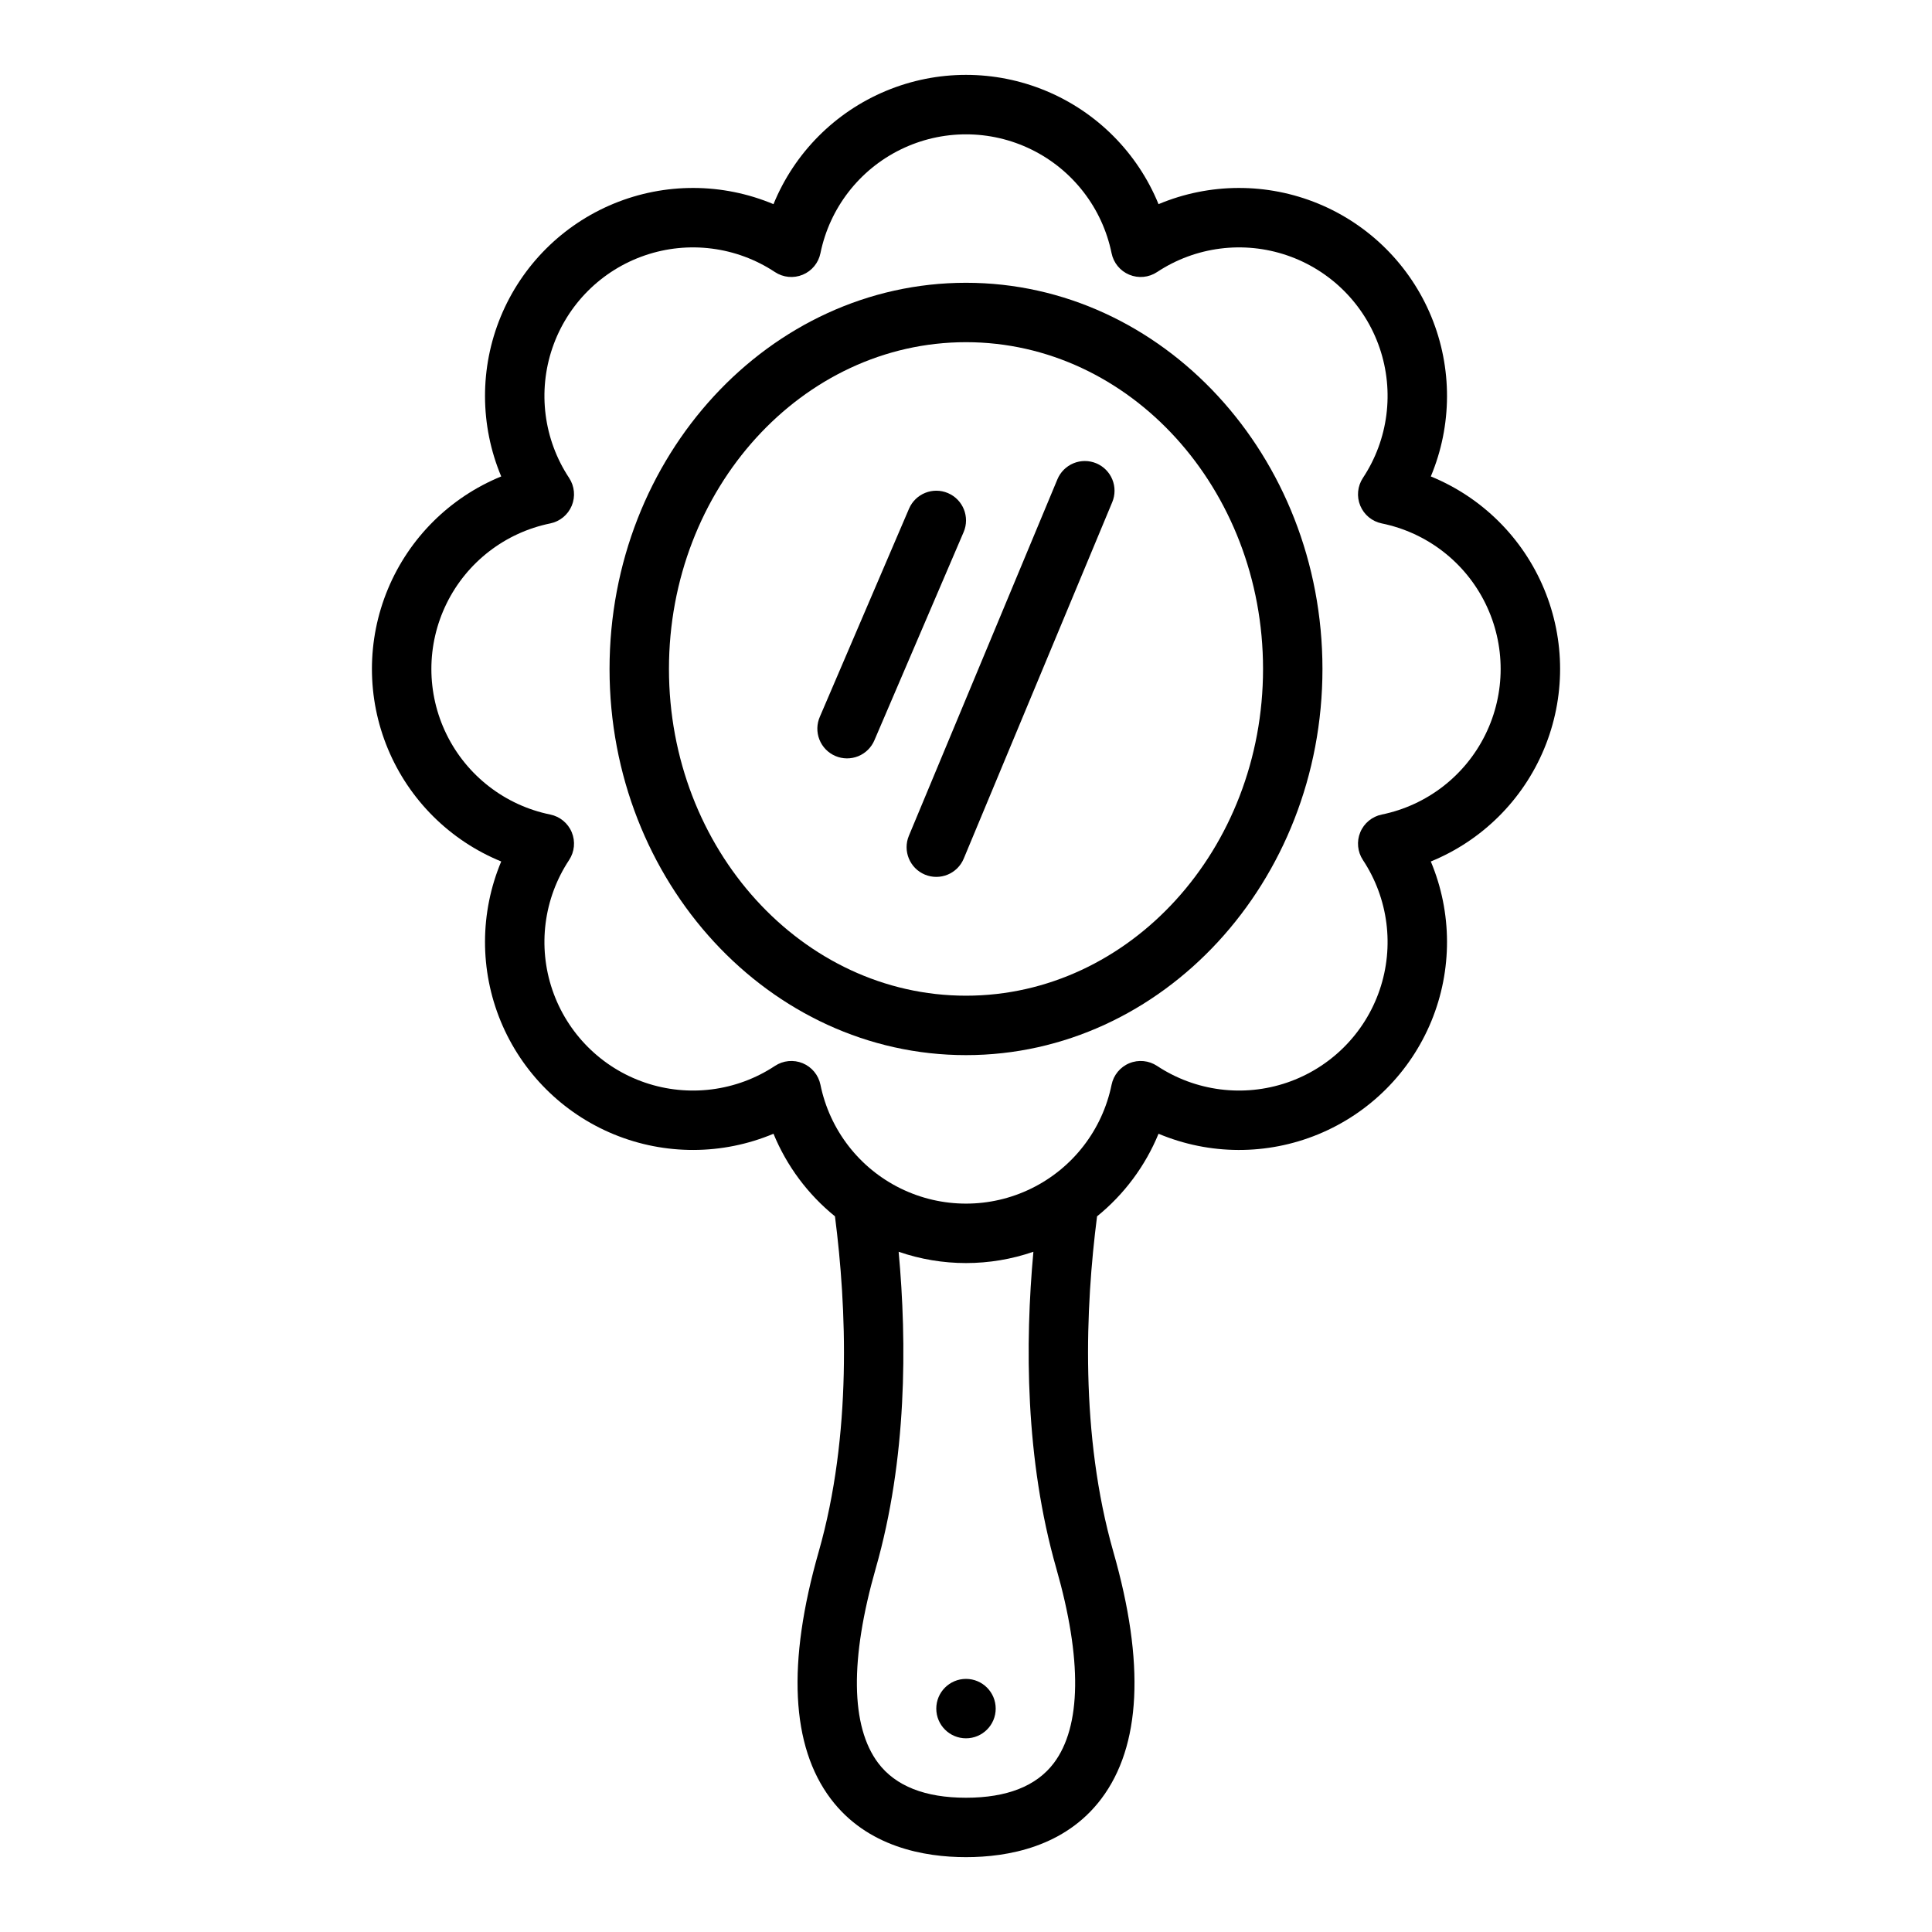
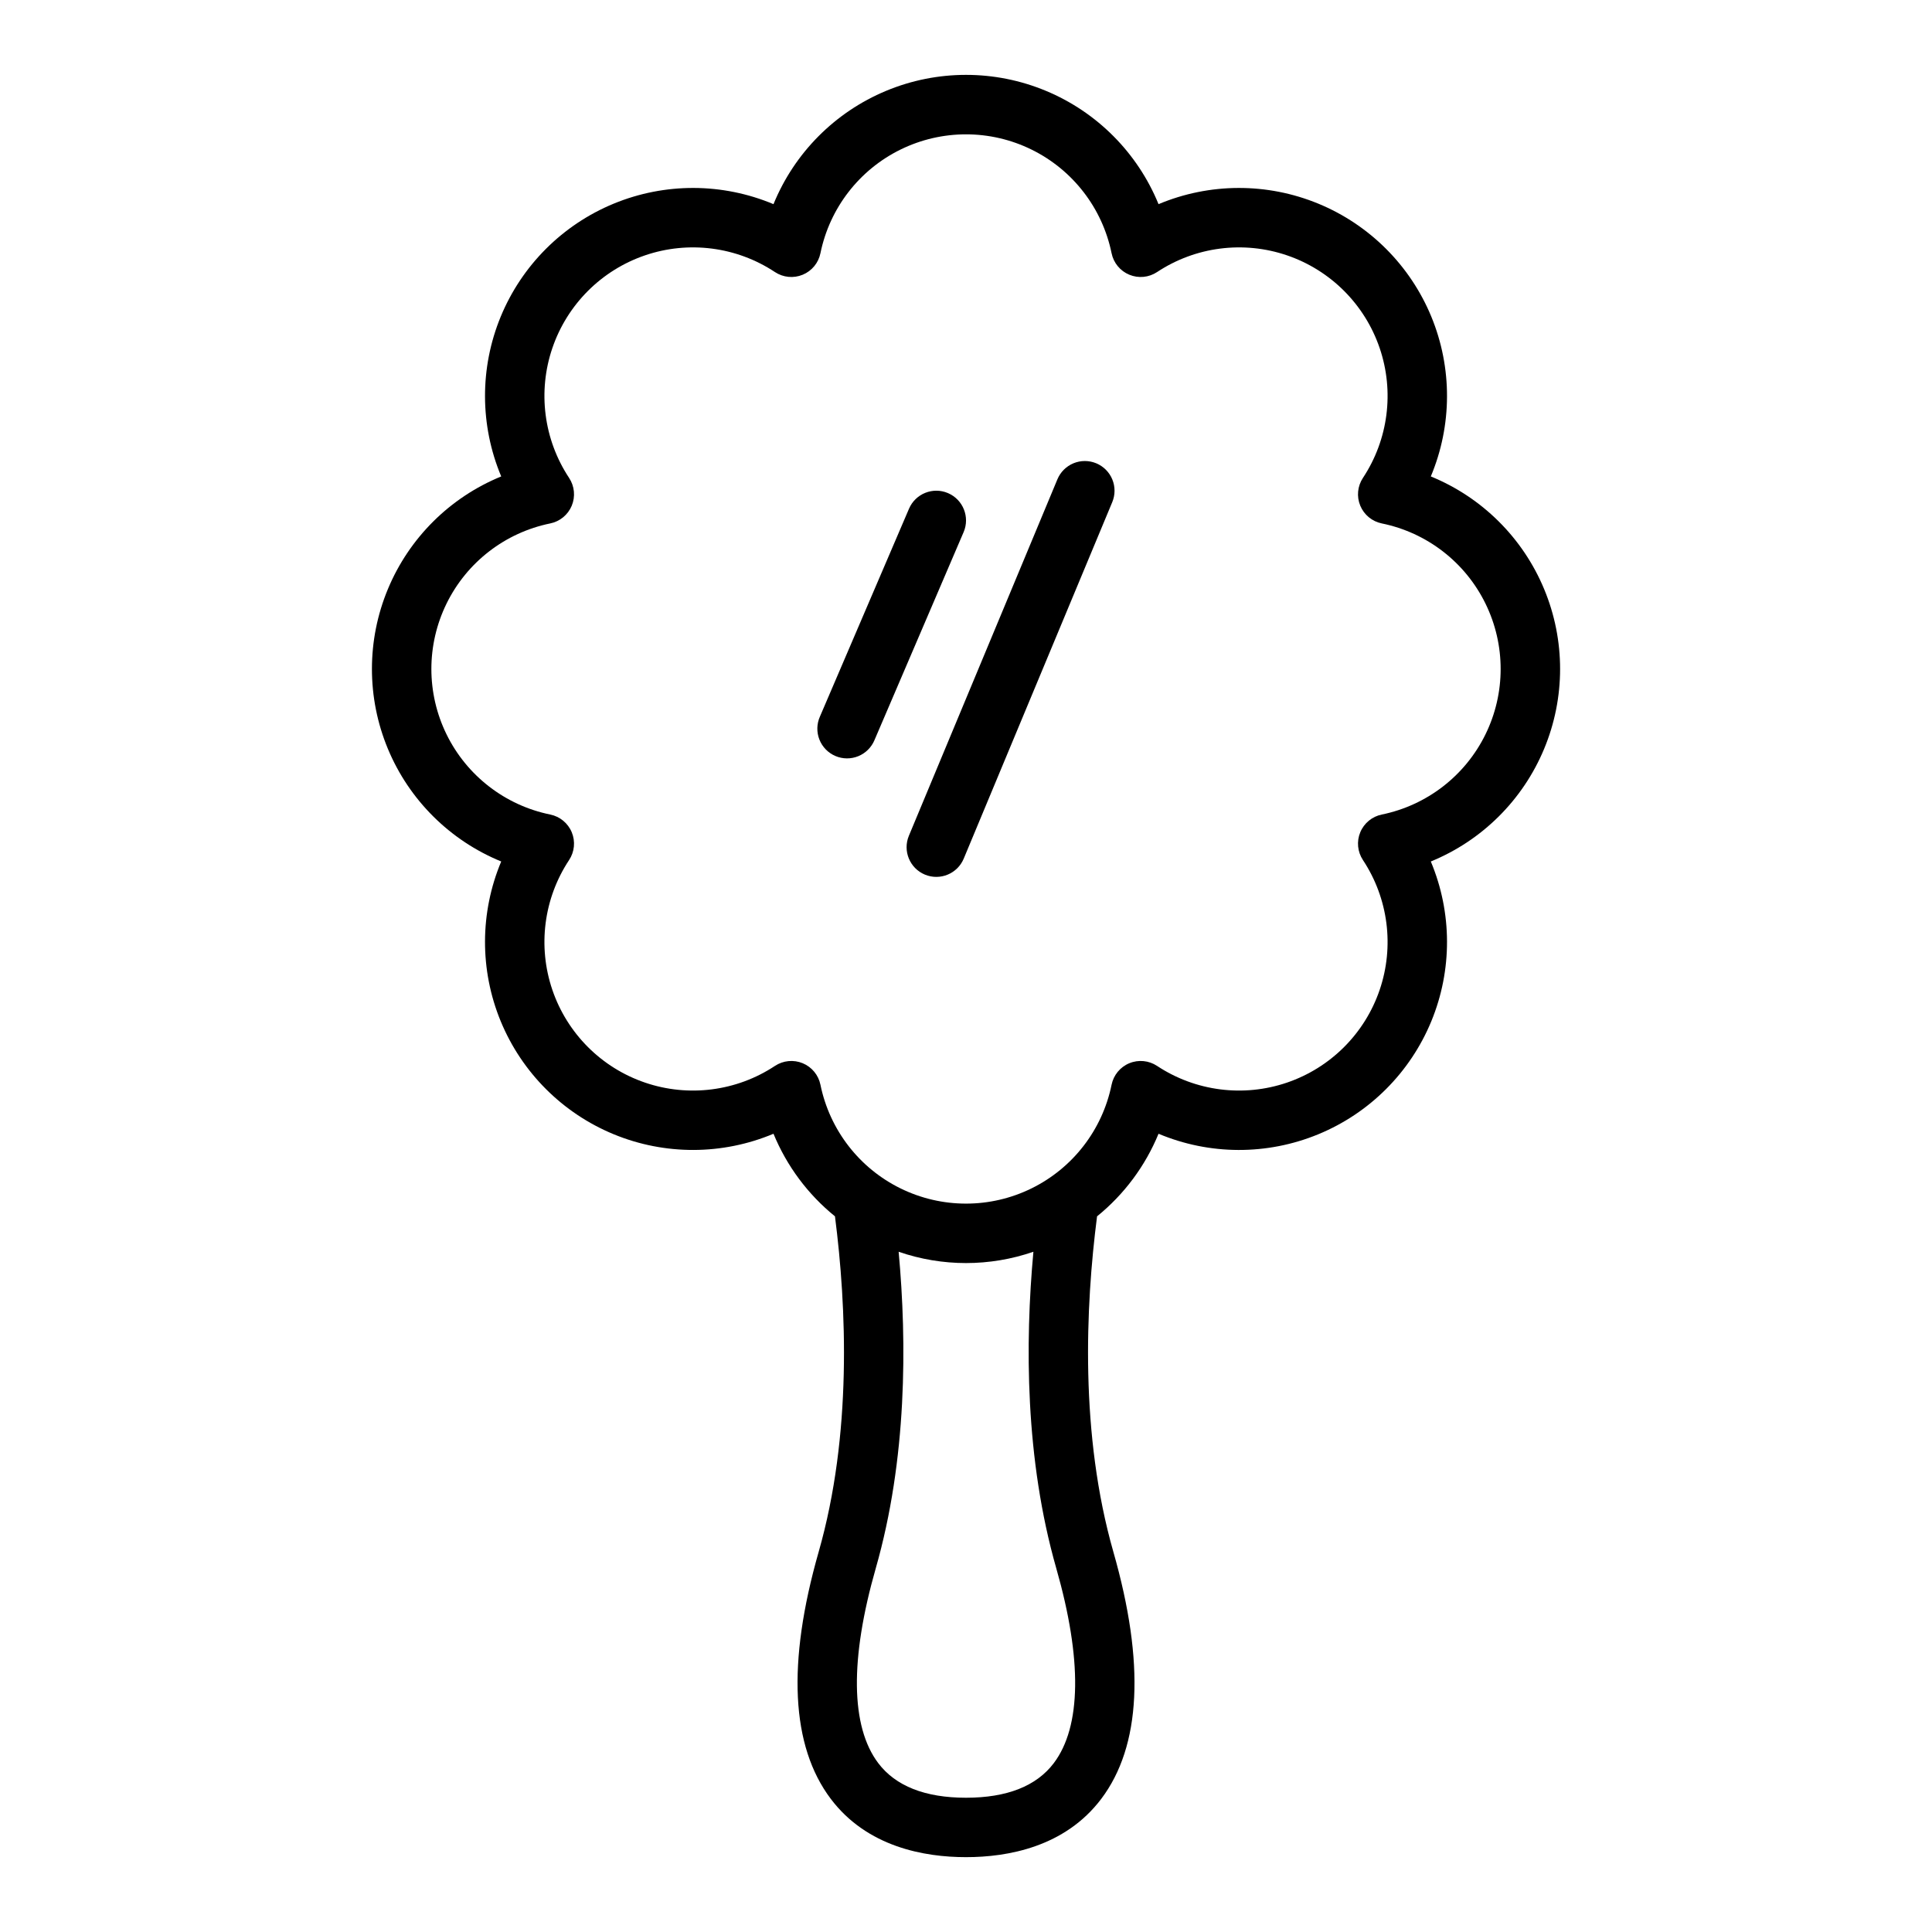
<svg xmlns="http://www.w3.org/2000/svg" fill="#000000" width="800px" height="800px" version="1.1" viewBox="144 144 512 512">
  <g>
    <path d="m523.18 270.26c5.68-13.535 5.727-28.777 0.133-42.348-5.598-13.566-16.375-24.344-29.945-29.941-13.566-5.594-28.809-5.547-42.344 0.133-5.555-13.586-16.297-24.395-29.848-30.031-13.551-5.641-28.793-5.641-42.344 0-13.551 5.637-24.297 16.445-29.848 30.031-13.535-5.68-28.777-5.727-42.348-0.133-13.57 5.598-24.344 16.375-29.941 29.941-5.594 13.57-5.547 28.812 0.133 42.348-13.586 5.555-24.395 16.297-30.031 29.848-5.641 13.551-5.641 28.793 0 42.344 5.637 13.551 16.445 24.293 30.031 29.848-5.68 13.535-5.727 28.777-0.133 42.348 5.598 13.566 16.371 24.344 29.941 29.941 13.57 5.594 28.812 5.547 42.348-0.133 3.512 8.543 9.113 16.07 16.293 21.887 3.074 23.945 4.562 57.812-4.328 88.938-8.41 29.438-7.328 51.453 3.211 65.43 9.633 12.77 24.809 15.453 35.844 15.453s26.207-2.68 35.844-15.453c10.543-13.973 11.625-35.988 3.211-65.43-8.891-31.121-7.406-64.988-4.328-88.934v-0.004c7.18-5.816 12.781-13.34 16.293-21.887 13.535 5.684 28.777 5.731 42.348 0.133 13.57-5.594 24.344-16.371 29.941-29.941 5.594-13.57 5.547-28.812-0.133-42.344 13.586-5.555 24.395-16.297 30.031-29.852 5.641-13.551 5.641-28.789 0-42.34-5.637-13.555-16.445-24.297-30.031-29.852zm-99.258 289.35c6.883 24.09 6.66 41.938-0.645 51.621-4.602 6.098-12.43 9.188-23.273 9.188s-18.676-3.094-23.273-9.191c-7.305-9.684-7.527-27.531-0.645-51.621 8.266-28.914 8.289-59.648 6.062-83.879h-0.004c11.57 3.996 24.145 3.996 35.715 0-2.227 24.227-2.199 54.965 6.062 83.883zm86.273-199.75c-2.566 0.52-4.707 2.281-5.711 4.703-1.004 2.418-0.734 5.18 0.711 7.363 6.727 10.172 8.359 22.887 4.422 34.43-3.938 11.539-13.004 20.605-24.543 24.543-11.543 3.938-24.258 2.305-34.43-4.418-2.184-1.449-4.945-1.715-7.363-0.715-2.422 1.004-4.184 3.144-4.703 5.711-2.441 11.945-10.277 22.09-21.223 27.461-10.941 5.375-23.758 5.375-34.703 0-10.945-5.371-18.781-15.516-21.223-27.461-0.52-2.566-2.281-4.707-4.699-5.711-2.422-1-5.184-0.734-7.367 0.715-10.172 6.723-22.887 8.355-34.426 4.418-11.543-3.938-20.605-13.004-24.547-24.543-3.938-11.543-2.305-24.258 4.422-34.43 1.445-2.184 1.715-4.945 0.711-7.363-1.004-2.422-3.144-4.184-5.711-4.703-11.945-2.441-22.086-10.277-27.461-21.223-5.375-10.941-5.375-23.758 0-34.703 5.375-10.945 15.516-18.781 27.461-21.219 2.566-0.52 4.707-2.285 5.711-4.703 1.004-2.422 0.734-5.184-0.711-7.367-6.727-10.172-8.359-22.887-4.422-34.426 3.941-11.543 13.004-20.605 24.547-24.547 11.539-3.938 24.254-2.305 34.426 4.422 2.184 1.449 4.945 1.715 7.367 0.711 2.418-1 4.18-3.141 4.699-5.711 2.441-11.945 10.277-22.086 21.223-27.461 10.945-5.375 23.762-5.375 34.703 0 10.945 5.375 18.781 15.516 21.223 27.461 0.52 2.57 2.281 4.711 4.703 5.711 2.418 1.004 5.18 0.738 7.363-0.711 10.172-6.727 22.887-8.359 34.43-4.422 11.539 3.941 20.605 13.004 24.543 24.547 3.938 11.539 2.305 24.254-4.422 34.426-1.445 2.184-1.715 4.945-0.711 7.367 1.004 2.418 3.144 4.184 5.711 4.703 11.945 2.438 22.09 10.273 27.461 21.219 5.375 10.945 5.375 23.762 0 34.703-5.371 10.945-15.516 18.781-27.461 21.223z" />
-     <path d="m400 218.94c-52.09 0-94.465 45.906-94.465 102.34 0 56.43 42.375 102.34 94.465 102.34s94.465-45.906 94.465-102.34c-0.004-56.426-42.379-102.34-94.465-102.34zm0 188.93c-43.406 0-78.719-38.844-78.719-86.594 0-47.746 35.312-86.594 78.719-86.594s78.719 38.844 78.719 86.594c0 47.746-35.312 86.594-78.719 86.594z" />
    <path d="m395.23 274.68c-3.992-1.711-8.617 0.137-10.332 4.133l-23.617 55.105v-0.004c-0.852 1.926-0.902 4.113-0.133 6.07 0.77 1.961 2.293 3.531 4.231 4.359 1.934 0.832 4.121 0.848 6.07 0.055 1.949-0.797 3.5-2.34 4.305-4.285l23.617-55.105v0.004c1.707-3.996-0.145-8.621-4.141-10.332z" />
    <path d="m434.52 266.78c-1.93-0.801-4.098-0.805-6.027-0.012-1.93 0.797-3.465 2.324-4.269 4.254l-39.359 94.465c-1.672 4.012 0.227 8.621 4.238 10.293 4.016 1.672 8.625-0.227 10.297-4.238l39.359-94.465c0.801-1.926 0.809-4.094 0.012-6.027-0.793-1.93-2.324-3.465-4.25-4.269z" />
-     <path d="m407.87 596.8c0 4.348-3.523 7.871-7.871 7.871s-7.875-3.523-7.875-7.871c0-4.348 3.527-7.875 7.875-7.875s7.871 3.527 7.871 7.875" />
  </g>
</svg>